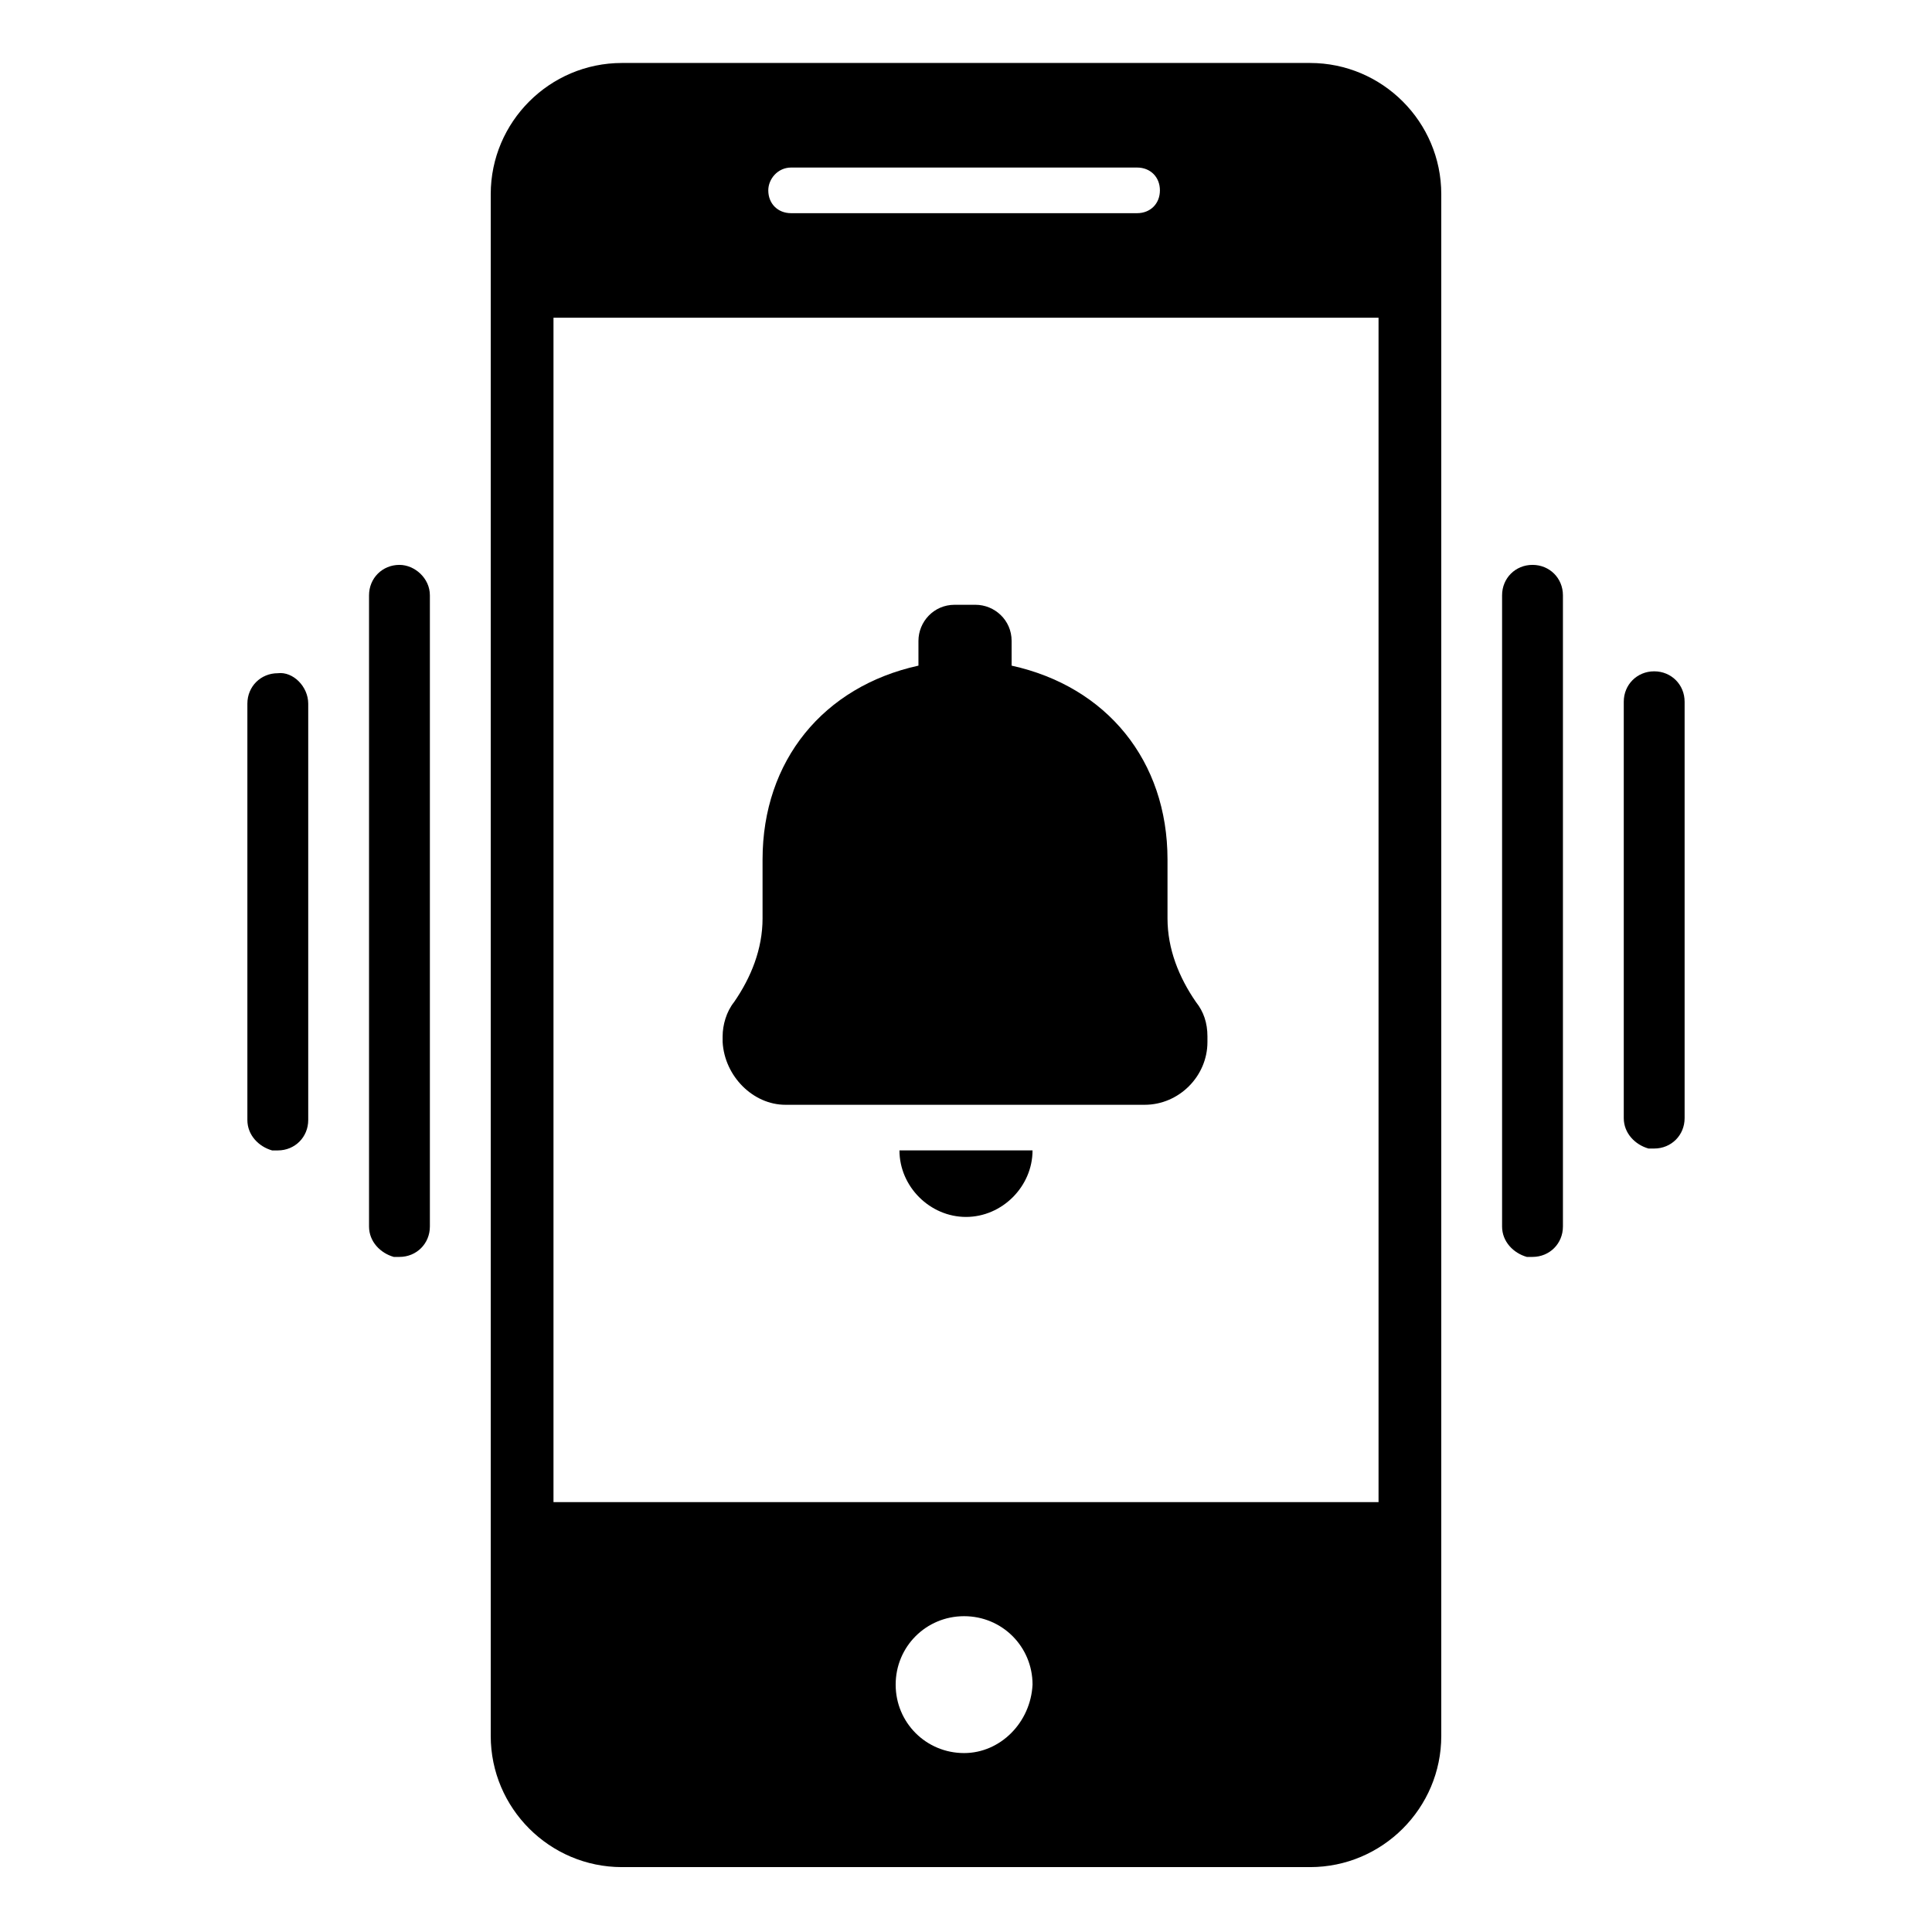
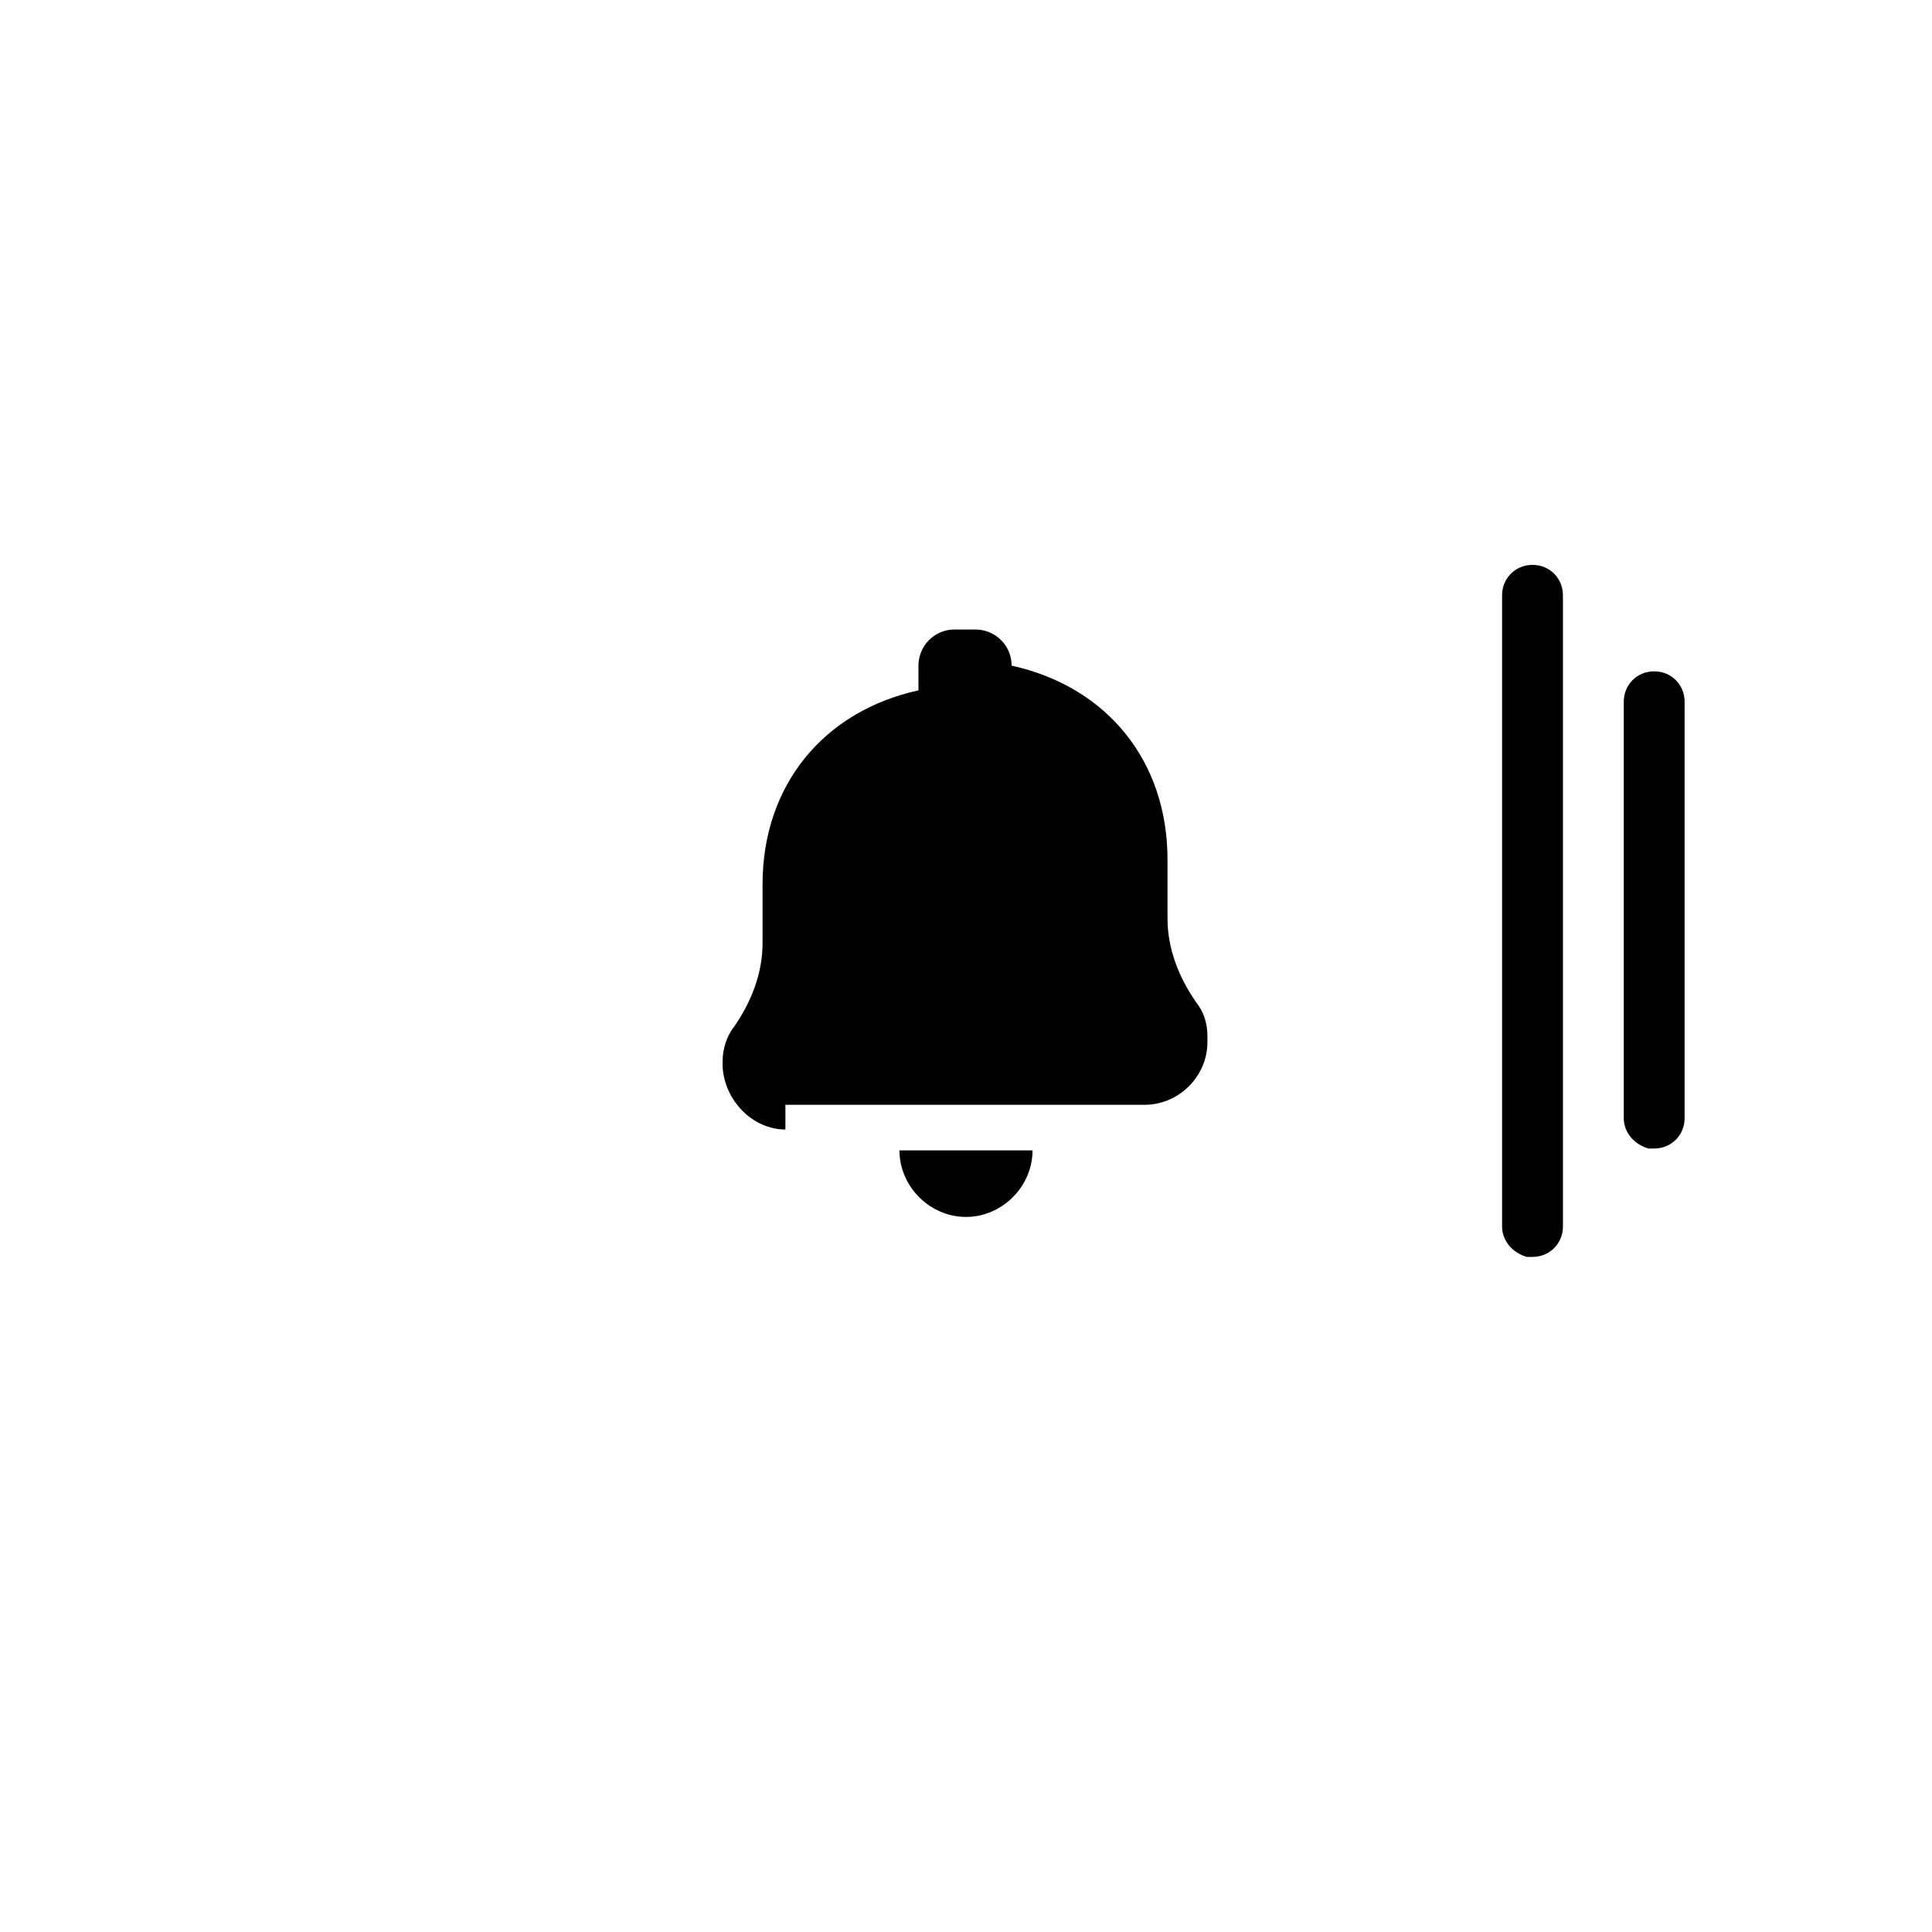
<svg xmlns="http://www.w3.org/2000/svg" fill="#000000" width="800px" height="800px" version="1.1" viewBox="144 144 512 512">
  <g>
-     <path d="m249.86 293.7c-4.535 0-8.062 3.527-8.062 8.062v167.27c0 4.031 3.023 7.055 6.551 8.062h1.512c4.535 0 8.062-3.527 8.062-8.062v-167.27c0-4.535-4.031-8.062-8.062-8.062z" />
-     <path d="m217.62 322.41c-4.535 0-8.062 3.527-8.062 8.062v110.34c0 4.031 3.023 7.055 6.551 8.062h1.512c4.535 0 8.062-3.527 8.062-8.062v-110.34c-0.004-4.535-4.035-8.566-8.062-8.062z" />
    <path d="m550.13 293.7c-4.535 0-8.062 3.527-8.062 8.062v167.27c0 4.031 3.023 7.055 6.551 8.062h1.512c4.535 0 8.062-3.527 8.062-8.062v-167.27c0-4.535-3.527-8.062-8.062-8.062z" />
    <path d="m590.44 329.97c0-4.535-3.527-8.062-8.062-8.062s-8.062 3.527-8.062 8.062v110.34c0 4.031 3.023 7.055 6.551 8.062h1.512c4.535 0 8.062-3.527 8.062-8.062z" />
-     <path d="m491.19 160.69h-182.38c-19.145 0-34.762 15.617-34.762 34.762v408.59c0 19.145 15.617 34.762 34.762 34.762h182.38c19.145 0 34.762-15.617 34.762-34.762v-408.59c0-19.141-15.617-34.762-34.762-34.762zm-137.54 27.711h91.691c3.527 0 6.047 2.519 6.047 6.047 0 3.527-2.519 6.047-6.047 6.047h-91.691c-3.527 0-6.047-2.519-6.047-6.047 0-3.023 2.519-6.047 6.047-6.047zm45.848 420.18c-10.078 0-18.137-8.062-18.137-18.137 0-10.078 8.062-18.137 18.137-18.137 10.078 0 18.137 8.062 18.137 18.137-0.504 10.078-8.566 18.137-18.137 18.137zm109.83-66.5h-218.65v-313.88h218.65z" />
-     <path d="m352.14 436.78h95.219c9.07 0 16.625-7.559 16.625-16.625v-1.512c0-3.527-1.008-6.551-3.023-9.07-4.535-6.551-7.559-14.105-7.559-22.168v-15.617c0-26.199-16.121-45.848-41.312-51.387v-6.551c0-5.543-4.535-9.574-9.574-9.574h-5.543c-5.543 0-9.574 4.535-9.574 9.574v6.551c-25.191 5.543-41.312 25.191-41.312 51.387v15.617c0 8.062-3.023 15.617-7.559 22.168-2.016 2.519-3.023 6.047-3.023 9.07v1.512c0.516 9.066 8.07 16.625 16.637 16.625z" />
+     <path d="m352.14 436.78h95.219c9.07 0 16.625-7.559 16.625-16.625v-1.512c0-3.527-1.008-6.551-3.023-9.07-4.535-6.551-7.559-14.105-7.559-22.168v-15.617c0-26.199-16.121-45.848-41.312-51.387c0-5.543-4.535-9.574-9.574-9.574h-5.543c-5.543 0-9.574 4.535-9.574 9.574v6.551c-25.191 5.543-41.312 25.191-41.312 51.387v15.617c0 8.062-3.023 15.617-7.559 22.168-2.016 2.519-3.023 6.047-3.023 9.07v1.512c0.516 9.066 8.07 16.625 16.637 16.625z" />
    <path d="m400 466.5c9.574 0 17.633-8.062 17.633-17.633h-35.266c-0.004 9.574 8.059 17.633 17.633 17.633z" />
  </g>
</svg>